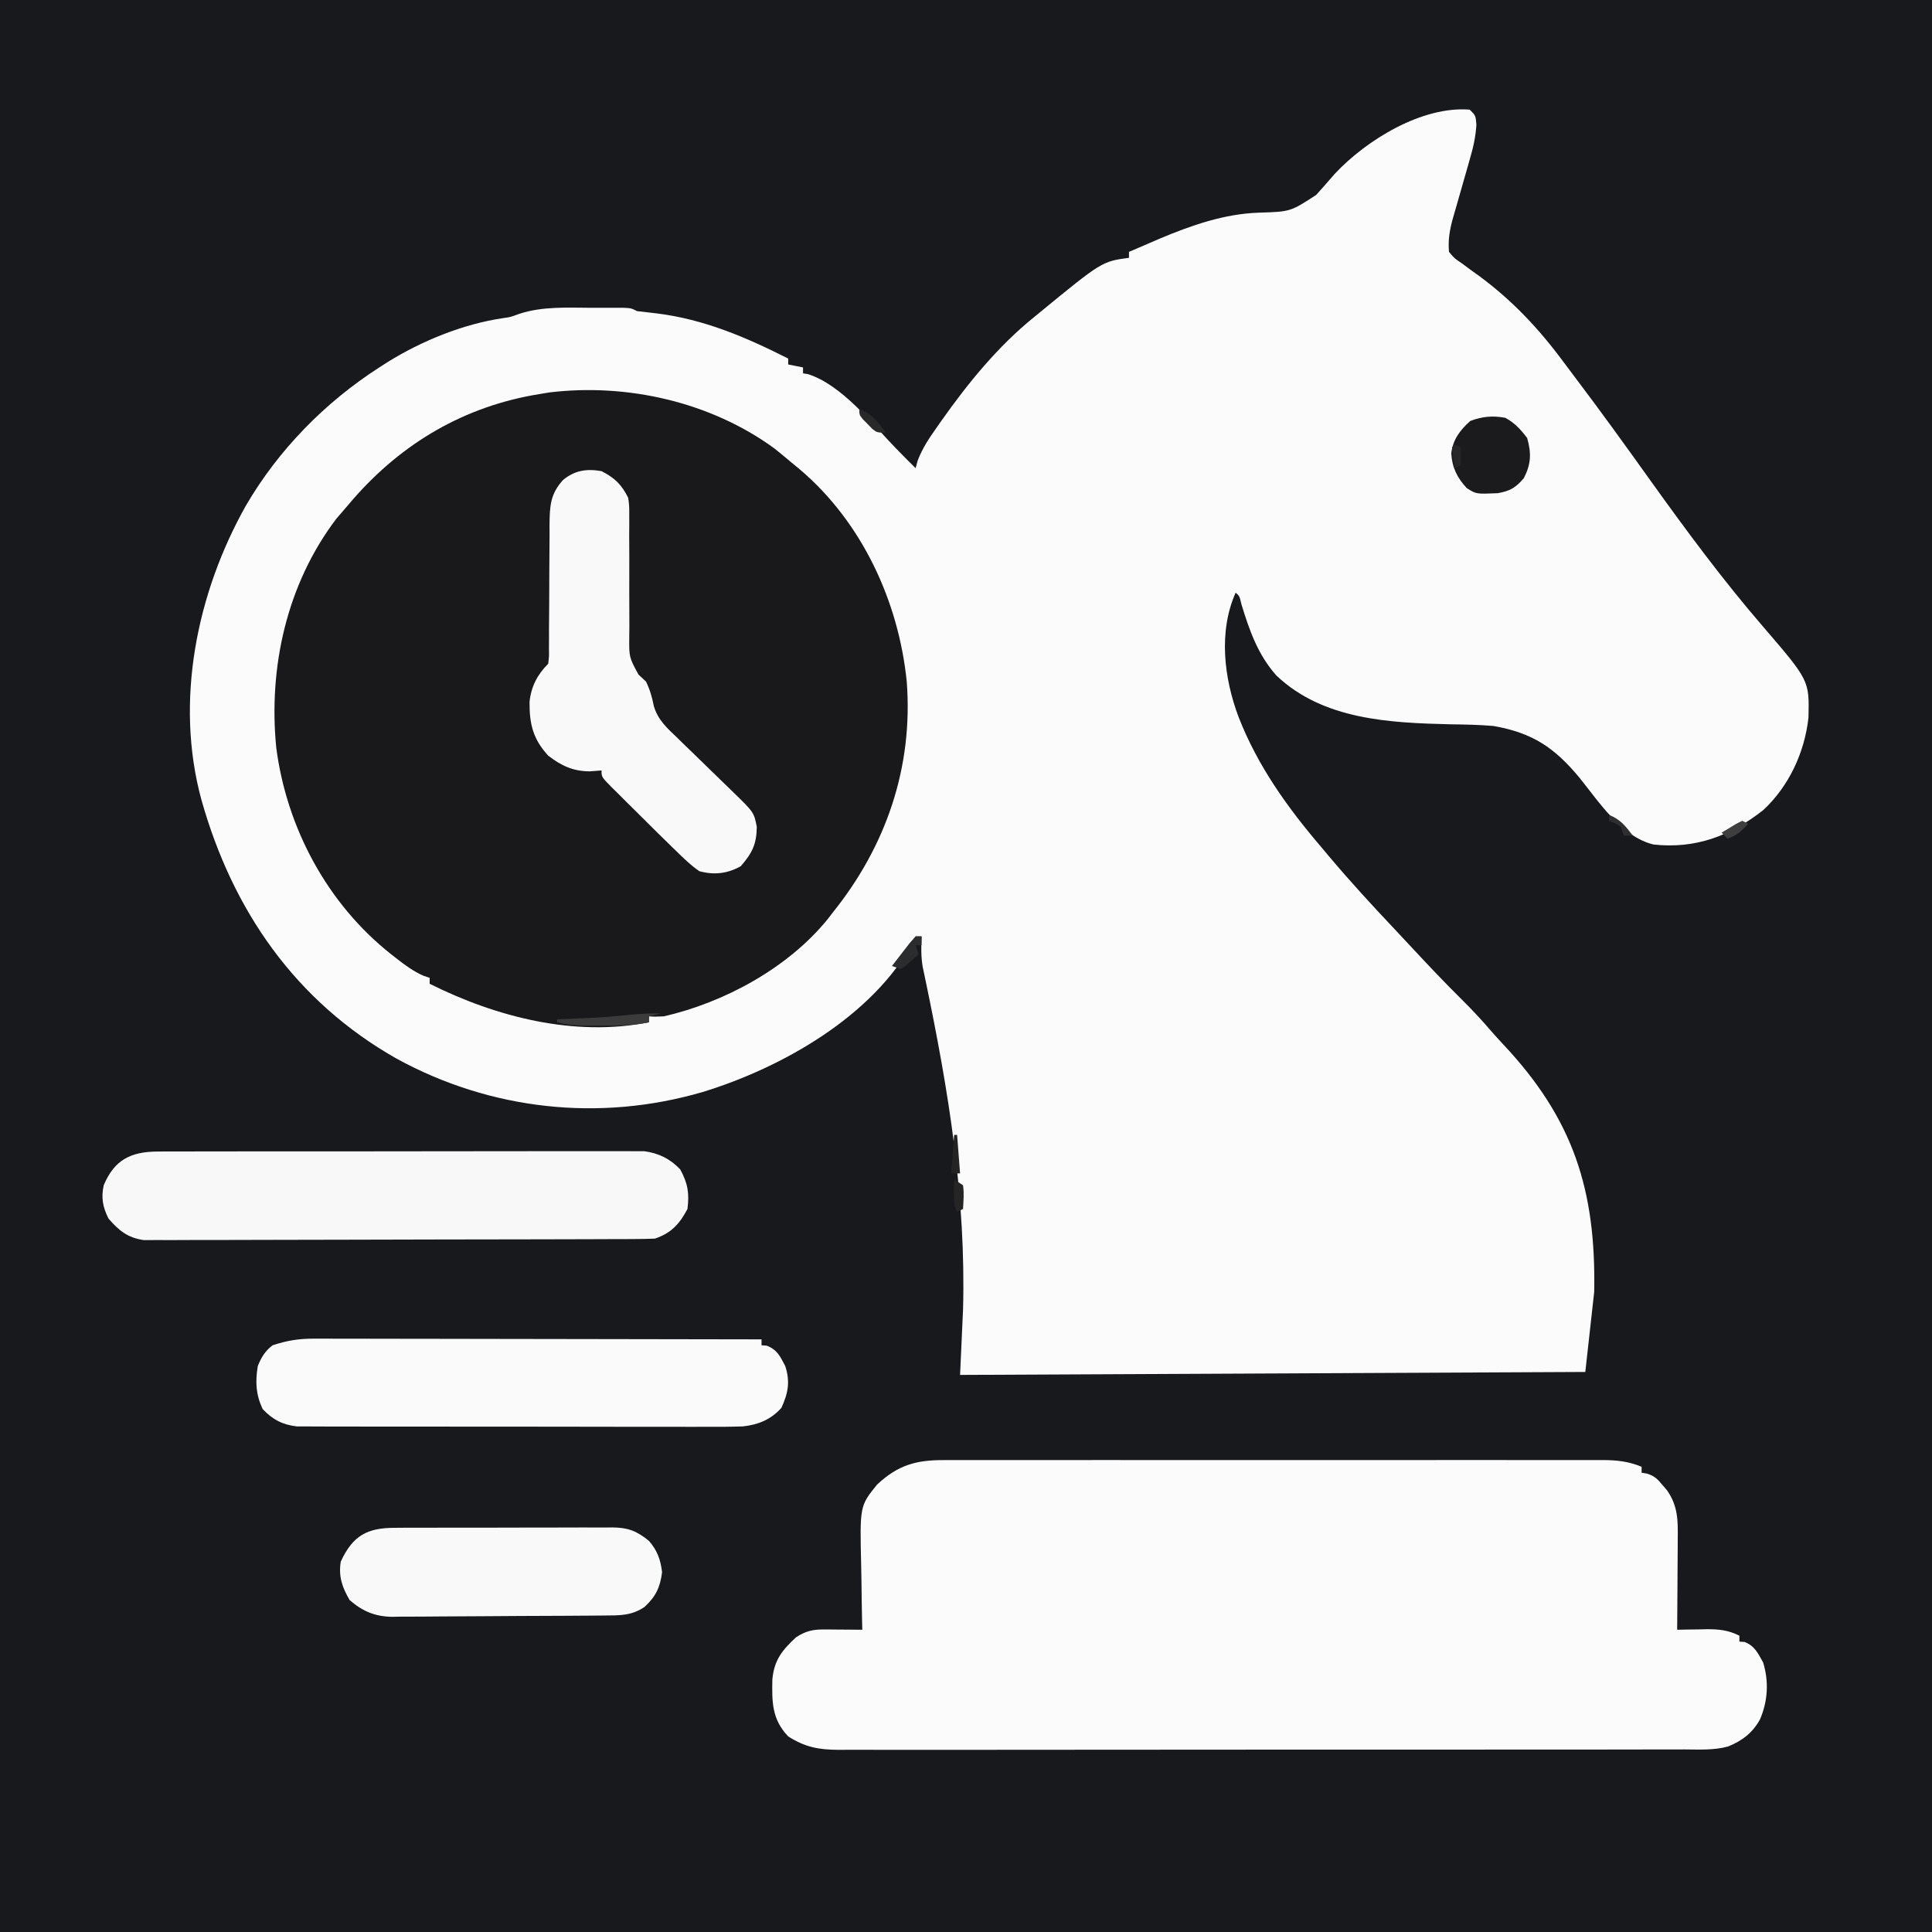
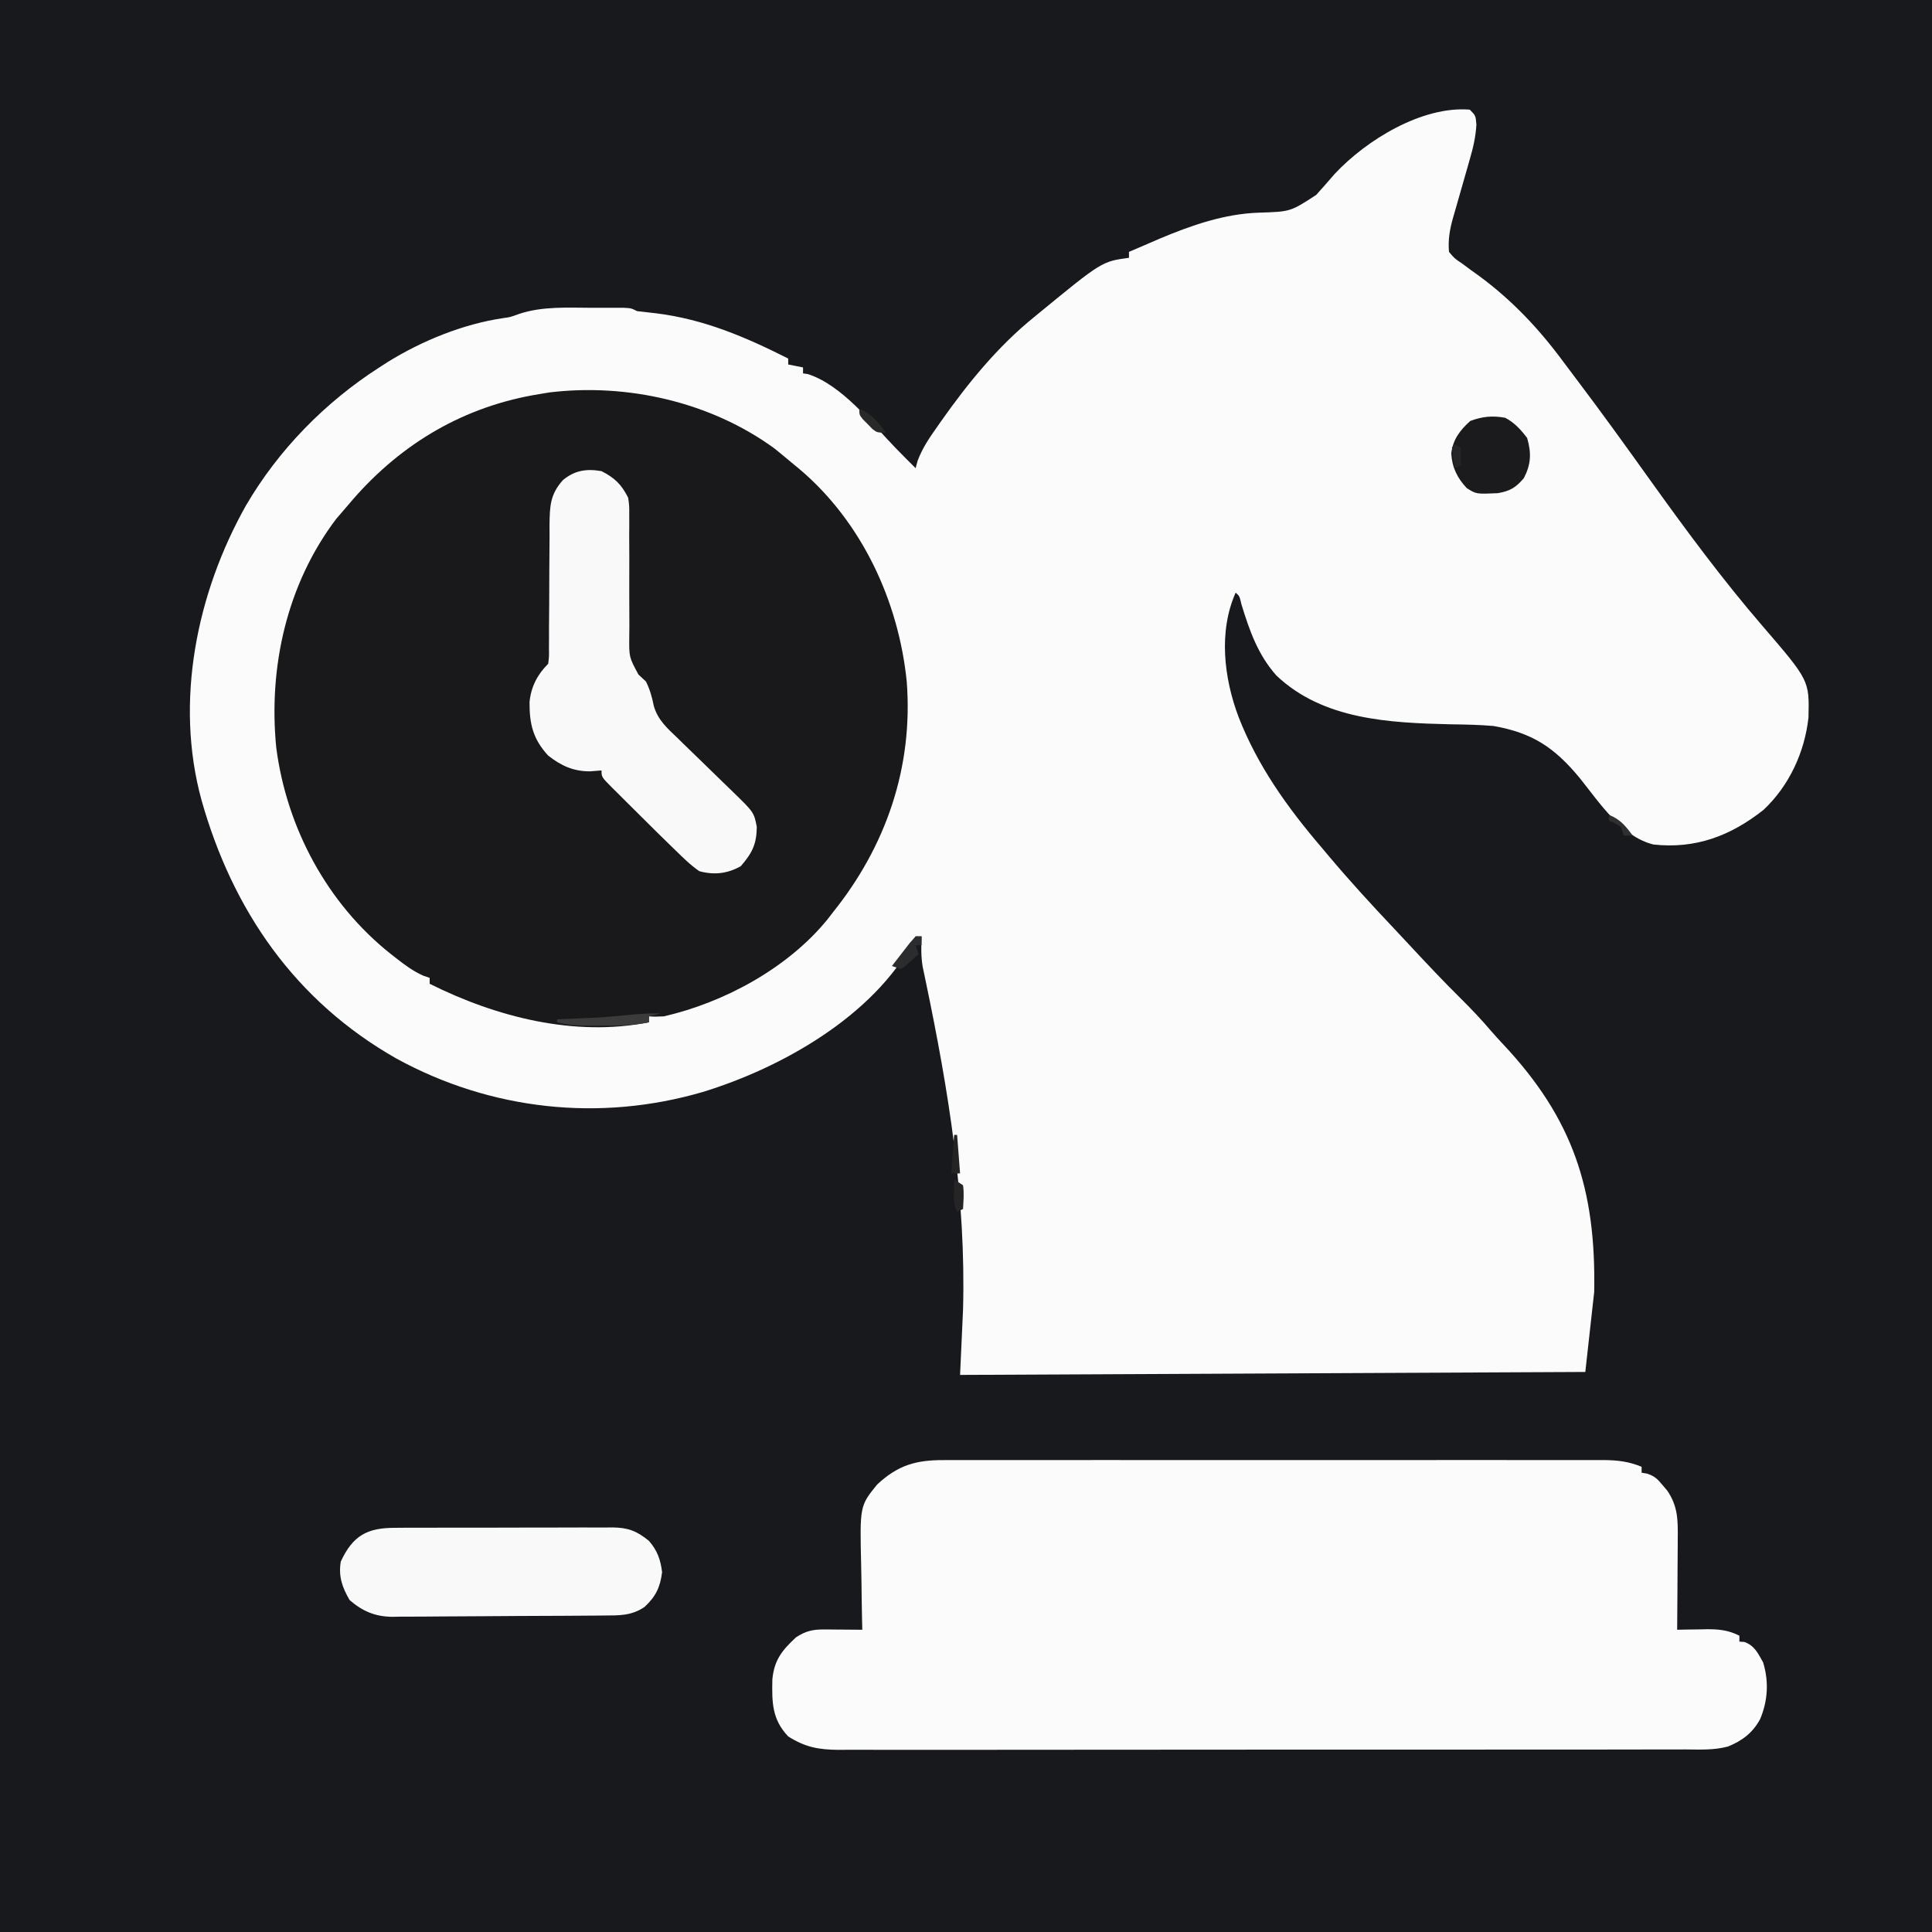
<svg xmlns="http://www.w3.org/2000/svg" version="1.1" width="652" height="652">
  <rect width="100%" height="100%" fill="#808080" stroke="none" />
  <path d="M0 0 C215.16 0 430.32 0 652 0 C652 215.16 652 430.32 652 652 C436.84 652 221.68 652 0 652 C0 436.84 0 221.68 0 0 Z " fill="#18191C" transform="translate(0,0)" />
  <path d="M0 0 C2 2 2 2 2.248 5.144 C1.988 9.193 1.173 12.824 0.031 16.691 C-0.169 17.4 -0.368 18.108 -0.574 18.838 C-1.207 21.082 -1.852 23.322 -2.5 25.562 C-3.147 27.806 -3.791 30.051 -4.426 32.298 C-4.819 33.69 -5.219 35.08 -5.628 36.468 C-6.74 40.406 -7.369 43.91 -7 48 C-5.157 50.209 -5.157 50.209 -2.562 51.938 C-1.645 52.621 -0.727 53.304 0.219 54.008 C1.137 54.665 2.054 55.323 3 56 C14.338 64.348 23.352 73.925 31.685 85.223 C33.056 87.075 34.444 88.914 35.836 90.75 C44.471 102.158 52.827 113.765 61.148 125.402 C73.124 142.115 85.377 158.682 98.809 174.262 C114.614 192.634 114.614 192.634 114.312 205.16 C113.023 216.883 107.761 228.258 99.105 236.34 C87.979 245.113 76.19 249.552 62 248 C51.245 245.372 43.697 233.764 37.16 225.613 C28.654 215.323 21.241 210.321 8 208 C3.207 207.59 -1.567 207.497 -6.375 207.438 C-26.887 206.947 -49.489 205.975 -65.262 190.953 C-71.501 183.943 -74.315 175.834 -77.02 167.027 C-77.698 164.151 -77.698 164.151 -79 163 C-84.843 176.147 -82.958 191.857 -78 205 C-71.536 221.553 -61.496 235.563 -50 249 C-49.088 250.085 -48.177 251.171 -47.266 252.258 C-40.377 260.429 -33.181 268.277 -25.843 276.044 C-23.942 278.061 -22.052 280.088 -20.164 282.117 C-14.529 288.168 -8.883 294.189 -3 300 C0.563 303.526 3.957 307.111 7.203 310.93 C8.535 312.464 9.906 313.964 11.297 315.445 C34.902 340.589 42.652 364.463 42 399 C40.515 412.365 40.515 412.365 39 426 C-30.63 426.33 -100.26 426.66 -172 427 C-171.67 419.74 -171.34 412.48 -171 405 C-169.969 367.245 -175.873 331.125 -183.568 294.279 C-183.751 293.403 -183.933 292.527 -184.121 291.624 C-184.286 290.846 -184.452 290.067 -184.623 289.265 C-185.199 285.805 -185.13 282.5 -185 279 C-185.66 279 -186.32 279 -187 279 C-187.246 279.553 -187.492 280.106 -187.746 280.676 C-201.396 305.977 -232.232 323.375 -258.842 331.518 C-293.64 341.675 -330.358 337.672 -362.188 320.25 C-396.34 300.883 -417.488 270.259 -428 233 C-437.112 199.767 -429.617 163.13 -413.012 133.626 C-402.04 114.803 -386.295 98.757 -368 87 C-367.06 86.395 -366.121 85.791 -365.152 85.168 C-353.621 78.019 -339.707 72.348 -326.254 70.363 C-323.808 70.031 -323.808 70.031 -320.812 68.938 C-312.898 66.299 -304.362 66.849 -296.125 66.875 C-294.89 66.871 -293.655 66.867 -292.383 66.863 C-291.207 66.865 -290.032 66.866 -288.82 66.867 C-287.751 66.868 -286.681 66.869 -285.579 66.871 C-283 67 -283 67 -281 68 C-278.815 68.273 -276.627 68.518 -274.438 68.75 C-258.329 70.761 -244.408 76.74 -230 84 C-230 84.66 -230 85.32 -230 86 C-228.35 86.33 -226.7 86.66 -225 87 C-225 87.66 -225 88.32 -225 89 C-224.188 89.122 -224.188 89.122 -223.359 89.246 C-211.883 92.913 -201.825 105.873 -193.703 114.249 C-191.492 116.523 -189.249 118.764 -187 121 C-186.776 120.17 -186.551 119.34 -186.32 118.484 C-184.716 114.251 -182.478 110.928 -179.875 107.25 C-179.132 106.189 -179.132 106.189 -178.375 105.106 C-169.344 92.303 -159.236 79.882 -147 70 C-146.507 69.594 -146.013 69.189 -145.505 68.771 C-124.139 51.241 -124.139 51.241 -115 50 C-115 49.34 -115 48.68 -115 48 C-113.328 47.283 -111.656 46.567 -109.983 45.851 C-108.197 45.085 -106.415 44.31 -104.633 43.535 C-93.951 39.051 -82.84 35.154 -71.156 34.77 C-60.495 34.438 -60.495 34.438 -51.814 28.776 C-49.705 26.465 -47.663 24.101 -45.619 21.734 C-34.858 10.207 -16.068 -1.285 0 0 Z " fill="#FBFBFB" transform="translate(496,37)" />
  <path d="M0 0 C1.917 1.537 3.813 3.1 5.688 4.688 C6.683 5.509 7.678 6.33 8.703 7.176 C29.584 24.951 41.951 51.604 44.688 78.688 C46.907 107.504 37.756 134.245 19.688 156.688 C19.097 157.456 18.507 158.224 17.898 159.016 C4.513 175.409 -16.874 187.002 -37.312 191.688 C-40.266 191.809 -40.266 191.809 -42.312 191.688 C-42.312 192.347 -42.312 193.007 -42.312 193.688 C-67.443 198.697 -93.861 191.913 -116.312 180.688 C-116.312 180.028 -116.312 179.368 -116.312 178.688 C-117.006 178.454 -117.7 178.221 -118.414 177.98 C-121.887 176.431 -124.719 174.335 -127.688 172 C-128.265 171.548 -128.842 171.096 -129.437 170.63 C-150.869 153.641 -164.571 128.071 -168.085 100.988 C-170.77 73.791 -164.509 45.767 -147.812 23.75 C-146.664 22.38 -145.497 21.026 -144.312 19.688 C-143.625 18.882 -142.938 18.076 -142.23 17.246 C-125.558 -1.879 -104.469 -14.255 -79.312 -18.312 C-78.201 -18.497 -77.09 -18.681 -75.945 -18.871 C-49.698 -22.06 -21.502 -15.671 0 0 Z " fill="#19191C" transform="translate(261.312,151.312)" />
  <path d="M0 0 C0.976 -0.003 1.952 -0.006 2.958 -0.009 C6.231 -0.017 9.504 -0.011 12.778 -0.005 C15.123 -0.008 17.469 -0.011 19.815 -0.015 C26.188 -0.025 32.562 -0.021 38.936 -0.015 C44.927 -0.01 50.918 -0.014 56.909 -0.017 C69.498 -0.022 82.088 -0.016 94.678 -0.005 C105.477 0.004 116.277 0.002 127.076 -0.007 C139.619 -0.017 152.162 -0.022 164.706 -0.016 C171.345 -0.012 177.983 -0.012 184.622 -0.019 C190.864 -0.024 197.107 -0.02 203.349 -0.009 C205.641 -0.006 207.933 -0.007 210.225 -0.011 C213.352 -0.017 216.478 -0.01 219.604 0 C220.514 -0.004 221.423 -0.009 222.359 -0.014 C227.097 0.016 230.912 0.42 235.366 2.254 C235.366 2.914 235.366 3.574 235.366 4.254 C235.961 4.352 236.557 4.45 237.17 4.551 C239.805 5.395 240.737 6.392 242.491 8.504 C242.988 9.087 243.486 9.669 243.999 10.27 C247.63 15.54 247.636 20.309 247.561 26.492 C247.557 27.813 247.557 27.813 247.552 29.161 C247.541 31.963 247.516 34.765 247.491 37.566 C247.481 39.471 247.472 41.375 247.463 43.279 C247.441 47.938 247.407 52.596 247.366 57.254 C248.463 57.231 249.56 57.208 250.69 57.184 C252.144 57.165 253.599 57.147 255.053 57.129 C255.774 57.112 256.496 57.095 257.239 57.078 C261.415 57.04 264.615 57.375 268.366 59.254 C268.366 59.914 268.366 60.574 268.366 61.254 C268.943 61.295 269.521 61.336 270.116 61.379 C273.557 62.717 274.582 65.117 276.366 68.254 C278.358 74.701 277.982 81.283 275.338 87.469 C272.855 92.027 269.339 94.692 264.59 96.637 C259.814 97.961 254.842 97.667 249.923 97.642 C248.669 97.647 247.415 97.652 246.123 97.658 C242.654 97.672 239.185 97.668 235.716 97.661 C231.97 97.656 228.224 97.669 224.478 97.679 C217.145 97.696 209.811 97.697 202.477 97.692 C196.516 97.688 190.555 97.689 184.593 97.694 C183.744 97.695 182.896 97.696 182.021 97.697 C180.297 97.698 178.572 97.7 176.848 97.701 C160.682 97.715 144.515 97.71 128.349 97.698 C113.562 97.688 98.776 97.701 83.99 97.725 C68.802 97.749 53.615 97.759 38.427 97.752 C29.902 97.749 21.377 97.751 12.853 97.769 C5.596 97.783 -1.66 97.784 -8.917 97.767 C-12.618 97.758 -16.319 97.756 -20.021 97.771 C-24.035 97.788 -28.05 97.773 -32.064 97.755 C-33.814 97.77 -33.814 97.77 -35.599 97.784 C-42.411 97.722 -46.841 96.917 -52.634 93.254 C-58.145 87.46 -58.141 81.688 -57.982 74.004 C-57.377 67.477 -54.675 64.149 -50.009 59.816 C-46.816 57.716 -44.363 57.128 -40.623 57.156 C-39.487 57.161 -39.487 57.161 -38.328 57.166 C-37.149 57.179 -37.149 57.179 -35.947 57.191 C-34.751 57.198 -34.751 57.198 -33.531 57.205 C-31.565 57.217 -29.6 57.235 -27.634 57.254 C-27.66 56.125 -27.687 54.996 -27.714 53.833 C-27.805 49.602 -27.862 45.372 -27.909 41.141 C-27.934 39.317 -27.968 37.494 -28.011 35.671 C-28.481 15.484 -28.481 15.484 -22.634 8.254 C-15.57 1.659 -9.48 -0.046 0 0 Z " fill="#FBFBFB" transform="translate(318.634,492.746)" />
-   <path d="M0 0 C0.715 -0.005 1.43 -0.011 2.166 -0.016 C4.55 -0.031 6.933 -0.024 9.316 -0.016 C11.03 -0.022 12.744 -0.029 14.457 -0.037 C19.104 -0.055 23.751 -0.054 28.397 -0.048 C32.279 -0.045 36.161 -0.051 40.043 -0.057 C49.201 -0.071 58.36 -0.07 67.518 -0.058 C76.961 -0.047 86.404 -0.061 95.847 -0.088 C103.96 -0.11 112.073 -0.117 120.187 -0.111 C125.03 -0.107 129.873 -0.11 134.716 -0.127 C139.271 -0.142 143.825 -0.138 148.38 -0.12 C150.049 -0.116 151.718 -0.119 153.388 -0.13 C155.671 -0.143 157.953 -0.131 160.237 -0.114 C161.513 -0.113 162.789 -0.113 164.104 -0.113 C168.971 0.568 172.79 2.396 176.24 6.028 C178.795 10.706 179.358 14.059 178.682 19.388 C175.986 24.49 173.16 27.561 167.682 29.388 C165.35 29.489 163.014 29.527 160.68 29.535 C159.963 29.539 159.246 29.542 158.507 29.546 C156.098 29.557 153.689 29.561 151.28 29.565 C149.556 29.571 147.831 29.578 146.106 29.585 C141.416 29.602 136.726 29.613 132.036 29.621 C129.106 29.626 126.177 29.632 123.247 29.638 C114.082 29.657 104.918 29.672 95.753 29.68 C85.171 29.69 74.589 29.716 64.007 29.756 C55.829 29.787 47.652 29.801 39.474 29.805 C34.589 29.807 29.704 29.816 24.819 29.841 C20.223 29.864 15.628 29.869 11.032 29.858 C9.346 29.858 7.661 29.864 5.975 29.878 C3.671 29.896 1.369 29.889 -0.935 29.875 C-2.224 29.878 -3.512 29.88 -4.84 29.883 C-10.186 29.122 -13.224 26.655 -16.693 22.638 C-18.649 18.726 -19.23 15.628 -18.318 11.388 C-14.723 2.836 -9.239 0.018 0 0 Z " fill="#F8F8F8" transform="translate(53.318,388.612)" />
-   <path d="M0 0 C0.651 -0.002 1.302 -0.003 1.973 -0.005 C4.135 -0.008 6.297 0.002 8.459 0.013 C10.016 0.014 11.574 0.014 13.132 0.013 C17.346 0.012 21.56 0.024 25.774 0.038 C30.184 0.05 34.594 0.051 39.003 0.054 C47.347 0.06 55.691 0.076 64.035 0.096 C73.536 0.119 83.038 0.13 92.54 0.14 C112.08 0.161 131.62 0.196 151.16 0.241 C151.16 0.901 151.16 1.561 151.16 2.241 C151.737 2.282 152.315 2.323 152.91 2.366 C156.457 3.745 157.414 5.93 159.16 9.241 C160.873 14.533 160.143 18.408 157.851 23.381 C154.258 27.332 150.143 29.013 144.938 29.611 C140.931 29.754 136.943 29.77 132.935 29.742 C131.397 29.746 129.858 29.752 128.32 29.759 C124.161 29.773 120.003 29.761 115.843 29.745 C111.483 29.731 107.123 29.737 102.763 29.741 C95.445 29.744 88.127 29.73 80.808 29.707 C72.354 29.68 63.899 29.679 55.444 29.69 C47.3 29.701 39.155 29.695 31.01 29.681 C27.549 29.675 24.087 29.675 20.626 29.68 C16.549 29.685 12.473 29.675 8.397 29.653 C6.903 29.647 5.409 29.647 3.915 29.652 C1.873 29.658 -0.17 29.644 -2.212 29.628 C-3.925 29.625 -3.925 29.625 -5.672 29.621 C-10.587 29.031 -13.824 27.31 -17.215 23.741 C-19.502 18.814 -19.722 14.581 -18.84 9.241 C-17.662 6.312 -16.37 4.148 -13.84 2.241 C-9.101 0.65 -4.987 -0.008 0 0 Z " fill="#FAFAFB" transform="translate(105.84,451.759)" />
  <path d="M0 0 C4.489 2.287 6.765 4.532 9 9 C9.365 11.687 9.365 11.687 9.353 14.613 C9.357 15.714 9.36 16.816 9.364 17.951 C9.355 19.131 9.346 20.311 9.336 21.527 C9.348 24.036 9.361 26.544 9.375 29.053 C9.379 33.001 9.375 36.948 9.36 40.896 C9.352 44.711 9.373 48.525 9.398 52.34 C9.385 53.518 9.372 54.696 9.358 55.91 C9.295 62.788 9.295 62.788 12.463 68.639 C13.3 69.418 14.138 70.197 15 71 C16.352 73.775 17.036 76.182 17.635 79.218 C19.001 83.971 22.145 86.74 25.652 90.07 C26.308 90.714 26.964 91.359 27.64 92.022 C29.728 94.069 31.831 96.098 33.938 98.125 C36.037 100.162 38.134 102.203 40.224 104.249 C41.523 105.519 42.827 106.782 44.137 108.039 C51.45 115.151 51.45 115.151 52.398 120.062 C52.328 125.901 50.847 128.865 47 133.312 C42.498 135.845 37.995 136.367 33 135 C30.049 132.97 27.56 130.496 25 128 C24.526 127.541 24.052 127.083 23.564 126.61 C20.252 123.402 16.975 120.161 13.715 116.901 C11.981 115.168 10.239 113.445 8.496 111.721 C7.393 110.62 6.29 109.519 5.188 108.418 C4.405 107.646 4.405 107.646 3.606 106.859 C0 103.229 0 103.229 0 101 C-1.299 101.103 -2.599 101.206 -3.938 101.312 C-9.577 101.295 -13.58 99.435 -18 96 C-23.163 90.382 -24.342 85.283 -24.293 77.867 C-23.766 72.714 -21.638 68.638 -18 65 C-17.696 62.576 -17.696 62.576 -17.745 59.728 C-17.738 58.626 -17.731 57.524 -17.724 56.389 C-17.725 55.193 -17.726 53.998 -17.727 52.766 C-17.706 50.247 -17.685 47.729 -17.664 45.211 C-17.641 41.23 -17.625 37.249 -17.619 33.269 C-17.61 29.434 -17.576 25.6 -17.539 21.766 C-17.547 19.984 -17.547 19.984 -17.554 18.167 C-17.479 11.831 -17.34 7.777 -13 3 C-9.055 -0.288 -4.993 -0.881 0 0 Z " fill="#F9F9FA" transform="translate(203,159)" />
  <path d="M0 0 C1.274 -0.01 1.274 -0.01 2.574 -0.021 C5.375 -0.039 8.176 -0.035 10.977 -0.03 C12.928 -0.034 14.88 -0.039 16.831 -0.045 C20.919 -0.054 25.007 -0.052 29.095 -0.042 C34.328 -0.031 39.561 -0.051 44.794 -0.08 C48.824 -0.098 52.853 -0.098 56.883 -0.092 C58.812 -0.092 60.741 -0.098 62.671 -0.111 C65.371 -0.125 68.07 -0.115 70.77 -0.098 C71.96 -0.112 71.96 -0.112 73.174 -0.127 C78.38 -0.058 81.286 1.017 85.449 4.404 C88.269 7.638 89.366 10.727 89.887 14.967 C89.233 20.102 87.757 23.194 83.949 26.717 C79.526 29.702 75.491 29.569 70.341 29.597 C69.515 29.605 68.689 29.613 67.837 29.622 C65.1 29.647 62.363 29.663 59.625 29.677 C58.689 29.683 57.753 29.688 56.789 29.694 C51.832 29.72 46.876 29.74 41.919 29.754 C37.823 29.767 33.727 29.795 29.631 29.836 C24.681 29.886 19.73 29.91 14.779 29.917 C12.896 29.924 11.013 29.939 9.13 29.963 C6.488 29.995 3.847 29.995 1.205 29.988 C0.434 30.004 -0.337 30.02 -1.131 30.037 C-6.929 29.971 -11.134 28.204 -15.551 24.404 C-18.078 20.061 -19.366 16.402 -18.551 11.404 C-14.48 2.627 -9.665 -0.055 0 0 Z " fill="#F9F9F9" transform="translate(133.551,515.596)" />
  <path d="M0 0 C3.129 1.67 5.232 3.988 7.375 6.812 C8.855 11.991 8.683 15.683 6.25 20.375 C3.489 23.596 1.585 24.73 -2.586 25.441 C-9.815 25.755 -9.815 25.755 -13.016 23.715 C-16.241 20.278 -17.977 16.713 -18.234 11.988 C-17.688 7.35 -15.283 4.136 -11.812 1.062 C-7.79 -0.457 -4.239 -0.806 0 0 Z " fill="#1B1B1E" transform="translate(508,141)" />
  <path d="M0 0 C-1.32 0.33 -2.64 0.66 -4 1 C-4 1.66 -4 2.32 -4 3 C-9.382 4.117 -14.595 4.149 -20.062 4.125 C-20.947 4.129 -21.832 4.133 -22.744 4.137 C-26.954 4.13 -30.897 4.075 -35 3 C-35 2.67 -35 2.34 -35 2 C-34.406 1.975 -33.811 1.95 -33.199 1.924 C-30.466 1.807 -27.733 1.685 -25 1.562 C-24.065 1.523 -23.131 1.484 -22.168 1.443 C-14.767 1.107 -7.397 -0.185 0 0 Z " fill="#3B3B3C" transform="translate(223,342)" />
  <path d="M0 0 C0.66 0 1.32 0 2 0 C2 0.99 2 1.98 2 3 C1.34 3 0.68 3 0 3 C0.33 3.99 0.66 4.98 1 6 C-3.395 10.004 -3.395 10.004 -5 11 C-5.99 10.67 -6.98 10.34 -8 10 C-6.716 8.328 -5.422 6.662 -4.125 5 C-3.046 3.608 -3.046 3.608 -1.945 2.188 C-1.303 1.466 -0.661 0.744 0 0 Z " fill="#2B2C2D" transform="translate(309,316)" />
  <path d="M0 0 C0.33 0 0.66 0 1 0 C1.33 4.29 1.66 8.58 2 13 C1.01 13 0.02 13 -1 13 C-0.67 8.71 -0.34 4.42 0 0 Z " fill="#242425" transform="translate(322,383)" />
  <path d="M0 0 C4.274 1.583 6.265 4.506 9 8 C6 8 6 8 4.395 6.758 C3.872 6.219 3.35 5.68 2.812 5.125 C2.283 4.591 1.753 4.058 1.207 3.508 C0 2 0 2 0 0 Z " fill="#29292A" transform="translate(290,138)" />
  <path d="M0 0 C1.485 0.99 1.485 0.99 3 2 C3.408 4.712 3.133 7.244 3 10 C2.01 10.495 2.01 10.495 1 11 C-0.203 8.595 -0.101 7.05 -0.062 4.375 C-0.053 3.558 -0.044 2.74 -0.035 1.898 C-0.024 1.272 -0.012 0.645 0 0 Z " fill="#252526" transform="translate(322,398)" />
  <path d="M0 0 C3.795 1.491 5.61 3.757 8 7 C7.01 7 6.02 7 5 7 C4.67 6.01 4.34 5.02 4 4 C2 2.791 2 2.791 0 2 C0 1.34 0 0.68 0 0 Z " fill="#2F2F31" transform="translate(543,275)" />
-   <path d="M0 0 C0.66 0.33 1.32 0.66 2 1 C-0.363 3.526 -1.665 4.888 -5 6 C-5.66 5.34 -6.32 4.68 -7 4 C-1.727 0.777 -1.727 0.777 0 0 Z " fill="#3E3E3F" transform="translate(588,277)" />
  <path d="M0 0 C0.66 0.33 1.32 0.66 2 1 C2 2.98 2 4.96 2 7 C1.01 7.495 1.01 7.495 0 8 C-0.381 5.674 -0.713 3.339 -1 1 C-0.67 0.67 -0.34 0.34 0 0 Z " fill="#262628" transform="translate(491,150)" />
</svg>